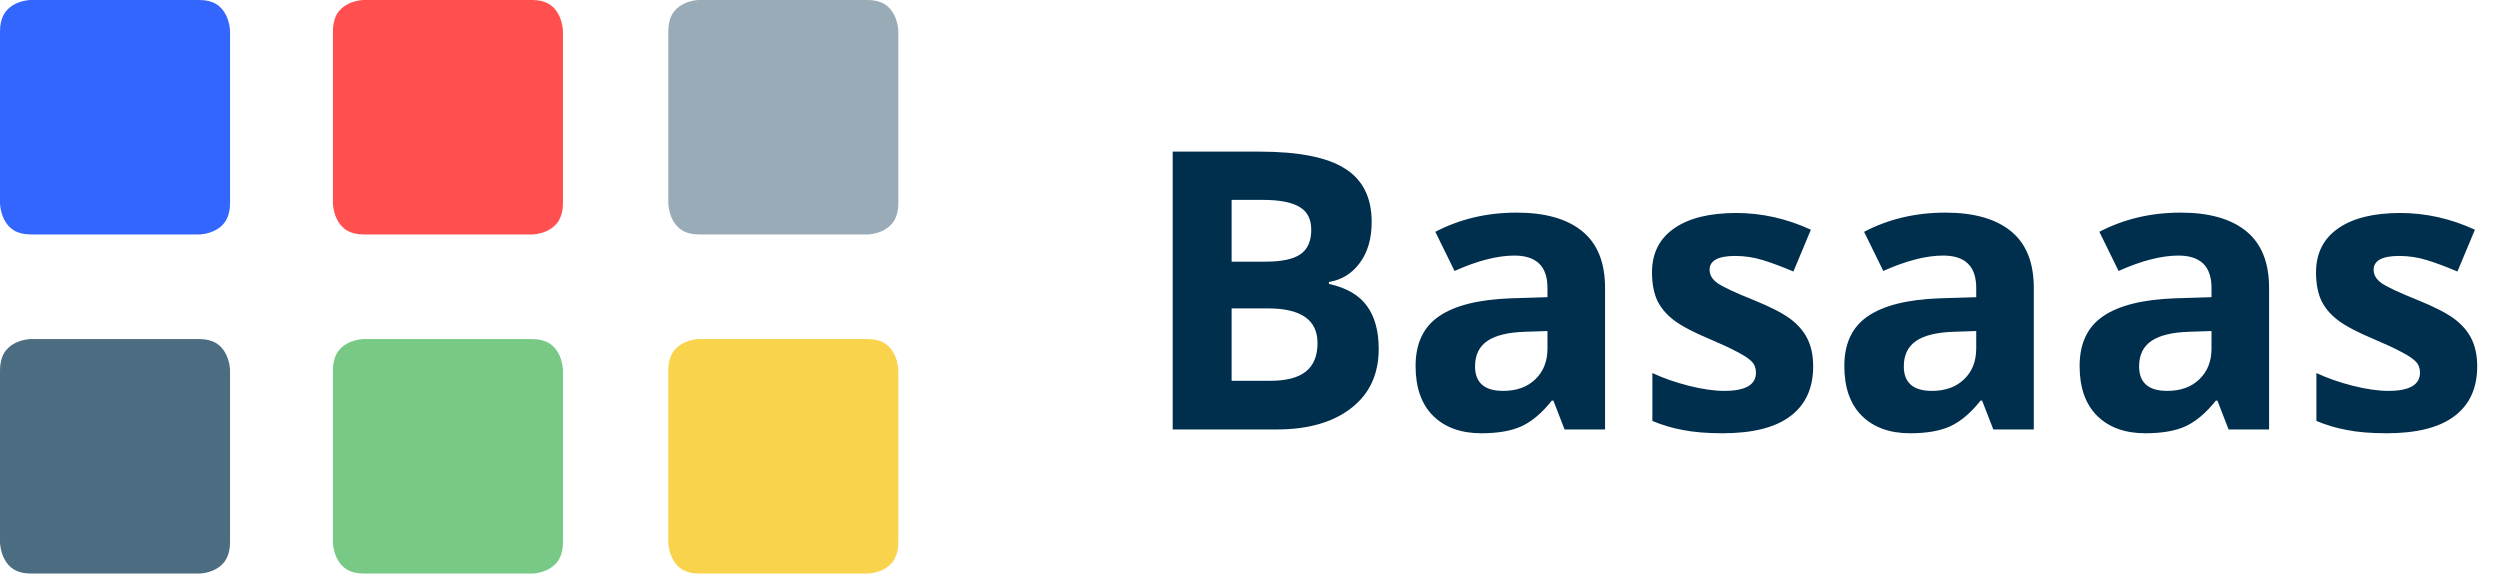
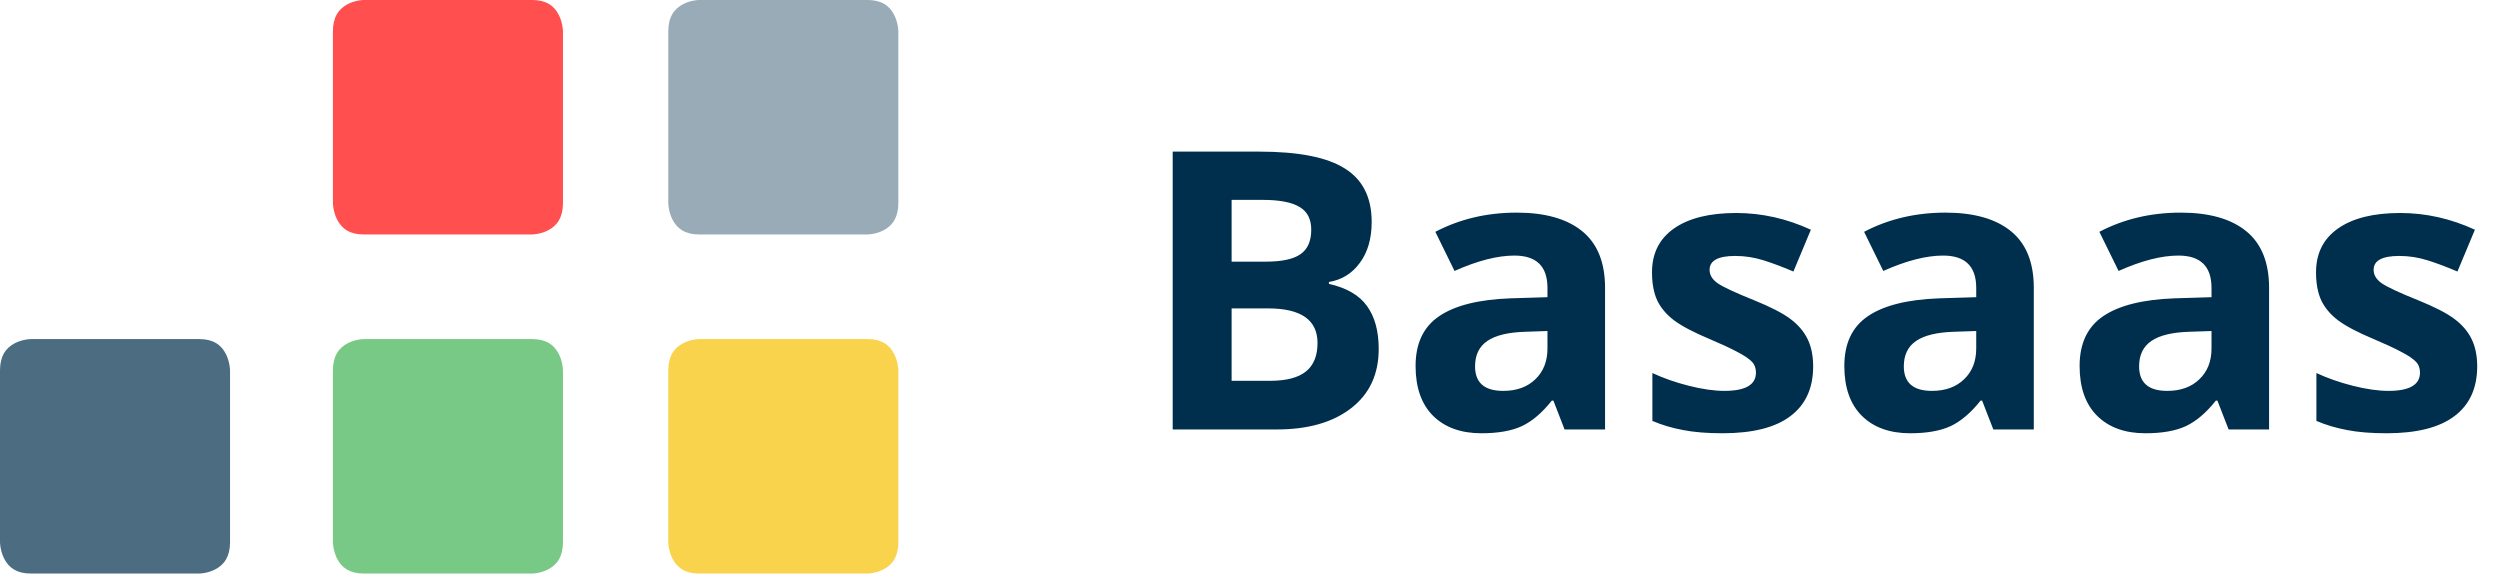
<svg xmlns="http://www.w3.org/2000/svg" class="logo" viewBox="0 0 167 39" fill="none">
-   <path d="M15.367 2.091V2.091C15.367 2.04 15.359 1.919 15.334 1.767C15.292 1.511 15.217 1.256 15.102 1.022C14.785 0.375 14.232 0 13.318 0H2.049C1.994 0 1.882 0.008 1.733 0.033C1.483 0.076 1.233 0.152 1.004 0.269C0.37 0.592 0 1.157 0 2.091V13.568C0 13.625 0.008 13.74 0.033 13.893C0.075 14.149 0.15 14.404 0.265 14.638C0.583 15.285 1.135 15.661 2.049 15.661H13.318C13.373 15.661 13.485 15.653 13.634 15.627C13.884 15.585 14.134 15.509 14.363 15.392C14.997 15.069 15.367 14.504 15.367 13.569V2.091Z" fill="#3366FF" />
  <path d="M24.288 0C24.233 0 24.12 0.008 23.972 0.033C23.722 0.076 23.472 0.152 23.243 0.269C22.609 0.592 22.239 1.157 22.239 2.091V13.569C22.239 13.626 22.247 13.741 22.272 13.893C22.314 14.149 22.389 14.404 22.504 14.638C22.821 15.285 23.374 15.661 24.288 15.661H35.557C35.612 15.661 35.724 15.653 35.873 15.627C36.123 15.585 36.372 15.509 36.601 15.392C37.236 15.069 37.606 14.504 37.606 13.569V2.091C37.606 2.034 37.598 1.919 37.573 1.767C37.531 1.511 37.456 1.256 37.341 1.022C37.023 0.375 36.47 0 35.557 0H24.288Z" fill="#FF4F4F" />
  <path d="M60.009 2.091C60.01 2.04 60.001 1.919 59.976 1.767C59.934 1.511 59.859 1.256 59.744 1.022C59.427 0.375 58.874 0 57.96 0H46.691C46.636 0 46.524 0.008 46.375 0.033C46.125 0.076 45.876 0.152 45.647 0.269C45.012 0.592 44.642 1.157 44.642 2.091V13.569C44.642 13.626 44.65 13.741 44.675 13.893C44.717 14.149 44.792 14.404 44.907 14.638C45.225 15.285 45.778 15.661 46.691 15.661H57.96C58.016 15.661 58.128 15.653 58.276 15.627C58.526 15.585 58.776 15.509 59.005 15.392C59.639 15.069 60.009 14.504 60.009 13.569V2.091V2.091Z" fill="#99ABB7" />
  <path d="M46.691 22.651C46.636 22.651 46.524 22.659 46.375 22.684C46.125 22.727 45.876 22.803 45.647 22.92C45.012 23.243 44.642 23.808 44.642 24.742V36.221C44.642 36.278 44.65 36.392 44.675 36.545C44.717 36.8 44.792 37.056 44.907 37.29C45.225 37.937 45.778 38.312 46.691 38.312H57.96C58.016 38.312 58.128 38.304 58.276 38.279C58.526 38.236 58.776 38.16 59.005 38.043C59.639 37.72 60.009 37.155 60.009 36.221V24.742C60.009 24.685 60.001 24.57 59.976 24.418C59.934 24.163 59.859 23.907 59.744 23.673C59.427 23.026 58.874 22.651 57.96 22.651H46.691Z" fill="#FAD34C" />
  <path d="M24.288 22.651C24.233 22.651 24.12 22.659 23.972 22.684C23.722 22.727 23.472 22.803 23.243 22.92C22.609 23.243 22.239 23.808 22.239 24.742V36.221C22.239 36.278 22.247 36.392 22.272 36.545C22.314 36.8 22.389 37.056 22.504 37.29C22.821 37.937 23.374 38.312 24.288 38.312H35.557C35.612 38.312 35.724 38.304 35.873 38.279C36.123 38.236 36.372 38.16 36.601 38.043C37.236 37.72 37.606 37.155 37.606 36.221V24.742C37.606 24.685 37.598 24.57 37.573 24.418C37.531 24.163 37.456 23.907 37.341 23.673C37.023 23.026 36.47 22.651 35.557 22.651H24.288Z" fill="#78C986" />
  <path d="M2.049 22.651C1.994 22.651 1.882 22.659 1.733 22.684C1.483 22.727 1.233 22.803 1.004 22.92C0.37 23.243 0 23.808 0 24.742V36.221C0 36.278 0.008 36.392 0.033 36.545C0.075 36.8 0.15 37.056 0.265 37.29C0.582 37.937 1.135 38.312 2.049 38.312H13.318C13.373 38.312 13.485 38.304 13.634 38.279C13.884 38.236 14.134 38.16 14.363 38.043C14.997 37.72 15.367 37.155 15.367 36.221V24.742C15.367 24.685 15.359 24.57 15.334 24.418C15.292 24.163 15.217 23.907 15.102 23.673C14.785 23.026 14.232 22.651 13.318 22.651H2.049Z" fill="#4C6C82" />
  <path d="M78.336 10.128H84.112C86.745 10.128 88.653 10.504 89.838 11.258C91.031 12.002 91.628 13.191 91.628 14.825C91.628 15.934 91.366 16.843 90.841 17.554C90.325 18.265 89.635 18.693 88.772 18.837V18.964C89.948 19.226 90.794 19.717 91.311 20.436C91.835 21.156 92.098 22.112 92.098 23.305C92.098 24.998 91.484 26.318 90.257 27.266C89.038 28.214 87.379 28.688 85.28 28.688H78.336V10.128ZM82.272 17.478H84.557C85.623 17.478 86.393 17.313 86.867 16.983C87.35 16.653 87.591 16.107 87.591 15.345C87.591 14.634 87.329 14.127 86.804 13.822C86.287 13.509 85.466 13.352 84.341 13.352H82.272V17.478ZM82.272 20.601V25.438H84.836C85.919 25.438 86.719 25.231 87.235 24.816C87.752 24.401 88.01 23.767 88.01 22.912C88.01 21.372 86.909 20.601 84.709 20.601H82.272ZM104.514 28.688L103.765 26.759H103.663C103.011 27.579 102.339 28.151 101.645 28.472C100.959 28.786 100.062 28.942 98.953 28.942C97.591 28.942 96.516 28.553 95.728 27.774C94.95 26.995 94.561 25.887 94.561 24.448C94.561 22.942 95.085 21.833 96.135 21.122C97.193 20.402 98.784 20.005 100.908 19.928L103.371 19.852V19.23C103.371 17.791 102.635 17.072 101.162 17.072C100.028 17.072 98.695 17.415 97.163 18.1L95.881 15.485C97.514 14.63 99.326 14.203 101.314 14.203C103.219 14.203 104.679 14.618 105.694 15.447C106.71 16.276 107.218 17.538 107.218 19.23V28.688H104.514ZM103.371 22.112L101.873 22.163C100.747 22.197 99.909 22.4 99.359 22.772C98.809 23.145 98.534 23.712 98.534 24.473C98.534 25.565 99.16 26.111 100.413 26.111C101.31 26.111 102.025 25.853 102.559 25.337C103.1 24.82 103.371 24.135 103.371 23.28V22.112ZM121.119 24.473C121.119 25.929 120.611 27.038 119.596 27.8C118.589 28.561 117.078 28.942 115.063 28.942C114.031 28.942 113.151 28.87 112.423 28.726C111.695 28.591 111.014 28.388 110.379 28.117V24.918C111.098 25.256 111.907 25.54 112.804 25.768C113.709 25.997 114.505 26.111 115.19 26.111C116.595 26.111 117.298 25.705 117.298 24.892C117.298 24.588 117.205 24.342 117.019 24.156C116.832 23.961 116.511 23.745 116.054 23.509C115.597 23.263 114.987 22.98 114.226 22.658C113.134 22.201 112.33 21.778 111.813 21.388C111.306 20.999 110.933 20.555 110.696 20.055C110.468 19.548 110.354 18.925 110.354 18.189C110.354 16.928 110.84 15.955 111.813 15.269C112.795 14.575 114.183 14.228 115.978 14.228C117.687 14.228 119.35 14.601 120.967 15.345L119.799 18.138C119.088 17.834 118.424 17.584 117.806 17.389C117.188 17.195 116.557 17.097 115.914 17.097C114.771 17.097 114.2 17.406 114.2 18.024C114.2 18.371 114.382 18.672 114.746 18.925C115.118 19.179 115.927 19.556 117.171 20.055C118.28 20.504 119.092 20.923 119.608 21.312C120.125 21.702 120.506 22.15 120.751 22.658C120.996 23.166 121.119 23.771 121.119 24.473ZM133.154 28.688L132.405 26.759H132.304C131.652 27.579 130.979 28.151 130.285 28.472C129.6 28.786 128.702 28.942 127.594 28.942C126.231 28.942 125.156 28.553 124.369 27.774C123.59 26.995 123.201 25.887 123.201 24.448C123.201 22.942 123.726 21.833 124.775 21.122C125.833 20.402 127.424 20.005 129.549 19.928L132.012 19.852V19.23C132.012 17.791 131.275 17.072 129.803 17.072C128.669 17.072 127.336 17.415 125.804 18.1L124.521 15.485C126.155 14.63 127.966 14.203 129.955 14.203C131.859 14.203 133.319 14.618 134.335 15.447C135.351 16.276 135.858 17.538 135.858 19.23V28.688H133.154ZM132.012 22.112L130.514 22.163C129.388 22.197 128.55 22.4 128 22.772C127.45 23.145 127.175 23.712 127.175 24.473C127.175 25.565 127.801 26.111 129.054 26.111C129.951 26.111 130.666 25.853 131.199 25.337C131.741 24.82 132.012 24.135 132.012 23.28V22.112ZM148.871 28.688L148.122 26.759H148.021C147.369 27.579 146.696 28.151 146.002 28.472C145.316 28.786 144.419 28.942 143.311 28.942C141.948 28.942 140.873 28.553 140.086 27.774C139.307 26.995 138.918 25.887 138.918 24.448C138.918 22.942 139.443 21.833 140.492 21.122C141.55 20.402 143.141 20.005 145.266 19.928L147.729 19.852V19.23C147.729 17.791 146.992 17.072 145.52 17.072C144.385 17.072 143.052 17.415 141.521 18.1L140.238 15.485C141.872 14.63 143.683 14.203 145.672 14.203C147.576 14.203 149.036 14.618 150.052 15.447C151.067 16.276 151.575 17.538 151.575 19.23V28.688H148.871ZM147.729 22.112L146.23 22.163C145.105 22.197 144.267 22.4 143.717 22.772C143.167 23.145 142.892 23.712 142.892 24.473C142.892 25.565 143.518 26.111 144.771 26.111C145.668 26.111 146.383 25.853 146.916 25.337C147.458 24.82 147.729 24.135 147.729 23.28V22.112ZM165.477 24.473C165.477 25.929 164.969 27.038 163.953 27.8C162.946 28.561 161.435 28.942 159.421 28.942C158.388 28.942 157.508 28.87 156.78 28.726C156.052 28.591 155.371 28.388 154.736 28.117V24.918C155.456 25.256 156.264 25.54 157.161 25.768C158.067 25.997 158.862 26.111 159.548 26.111C160.953 26.111 161.655 25.705 161.655 24.892C161.655 24.588 161.562 24.342 161.376 24.156C161.19 23.961 160.868 23.745 160.411 23.509C159.954 23.263 159.345 22.98 158.583 22.658C157.491 22.201 156.687 21.778 156.171 21.388C155.663 20.999 155.291 20.555 155.054 20.055C154.825 19.548 154.711 18.925 154.711 18.189C154.711 16.928 155.198 15.955 156.171 15.269C157.153 14.575 158.541 14.228 160.335 14.228C162.045 14.228 163.708 14.601 165.324 15.345L164.156 18.138C163.445 17.834 162.781 17.584 162.163 17.389C161.545 17.195 160.915 17.097 160.271 17.097C159.129 17.097 158.558 17.406 158.558 18.024C158.558 18.371 158.74 18.672 159.104 18.925C159.476 19.179 160.284 19.556 161.528 20.055C162.637 20.504 163.45 20.923 163.966 21.312C164.482 21.702 164.863 22.15 165.108 22.658C165.354 23.166 165.477 23.771 165.477 24.473Z" fill="#002E4D" />
</svg>